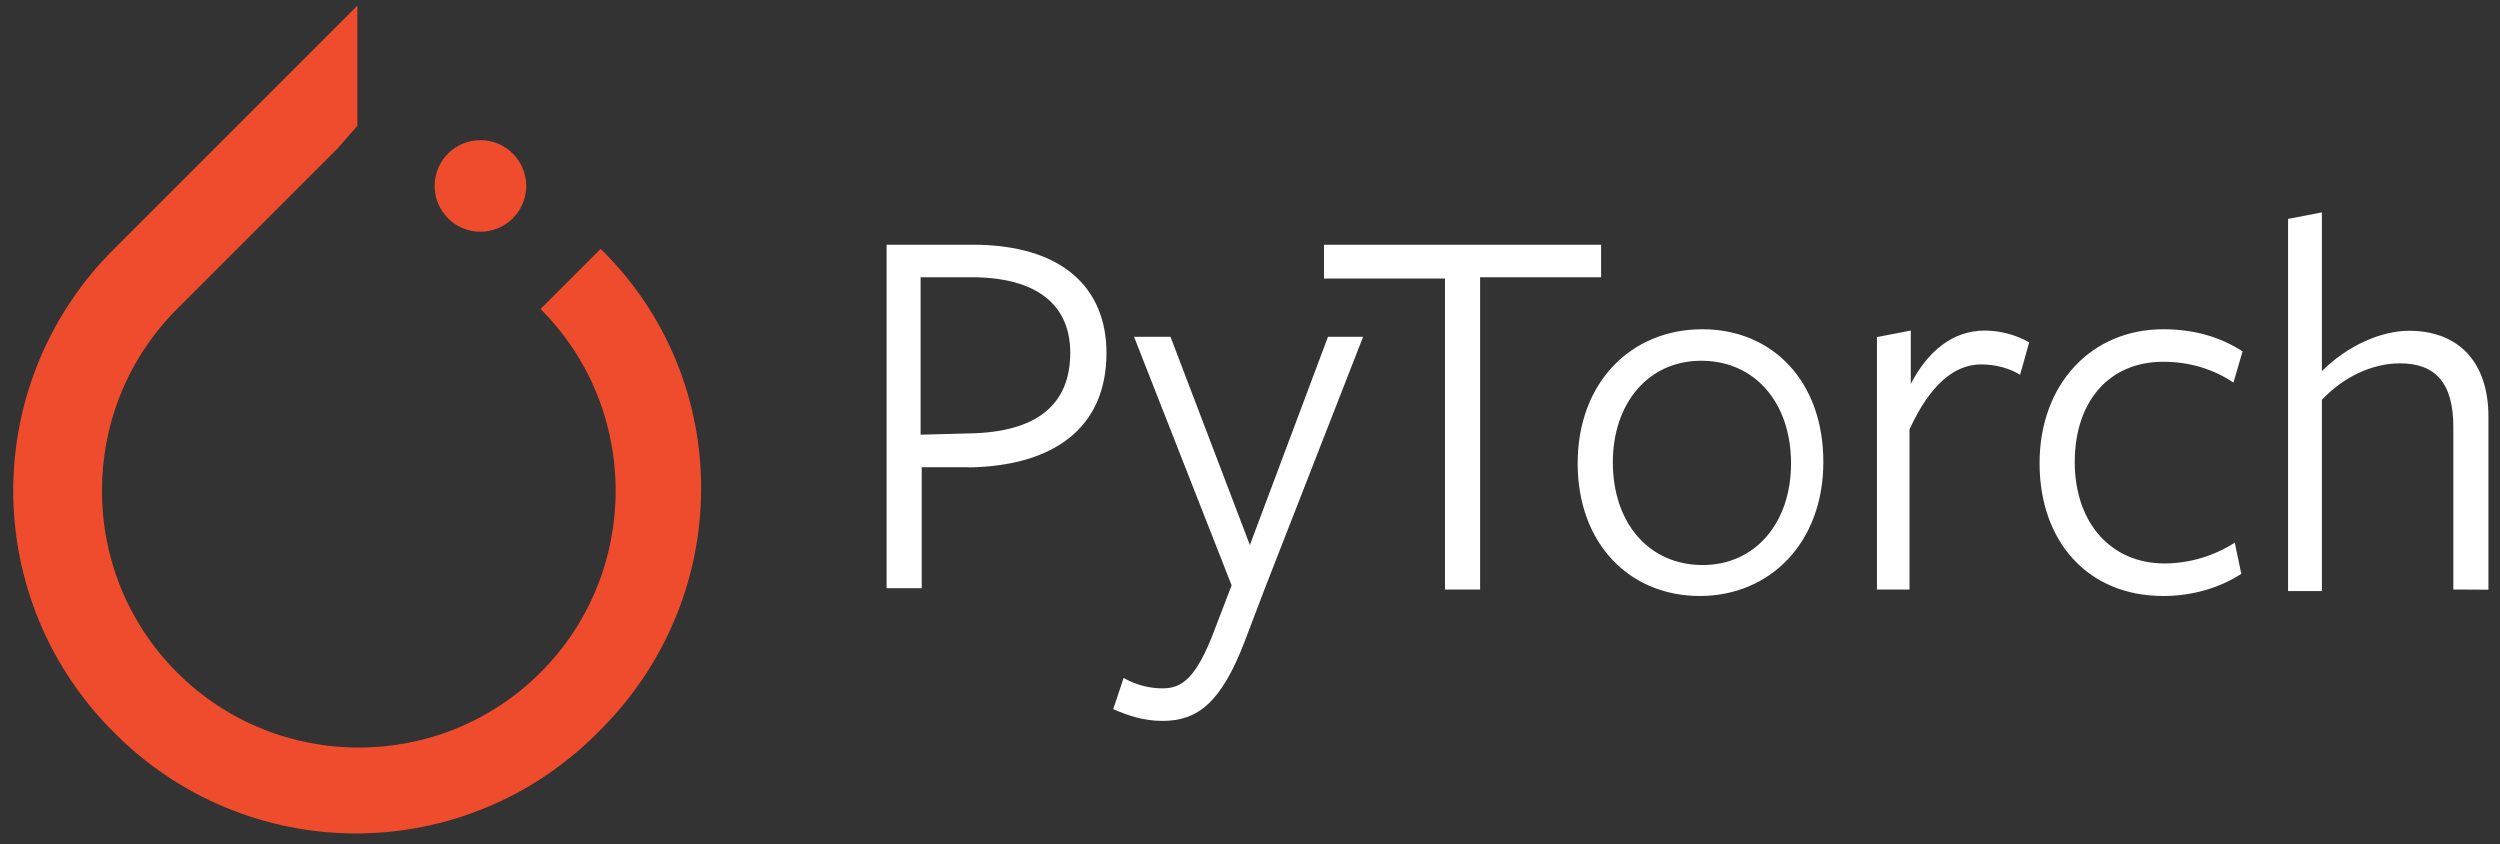
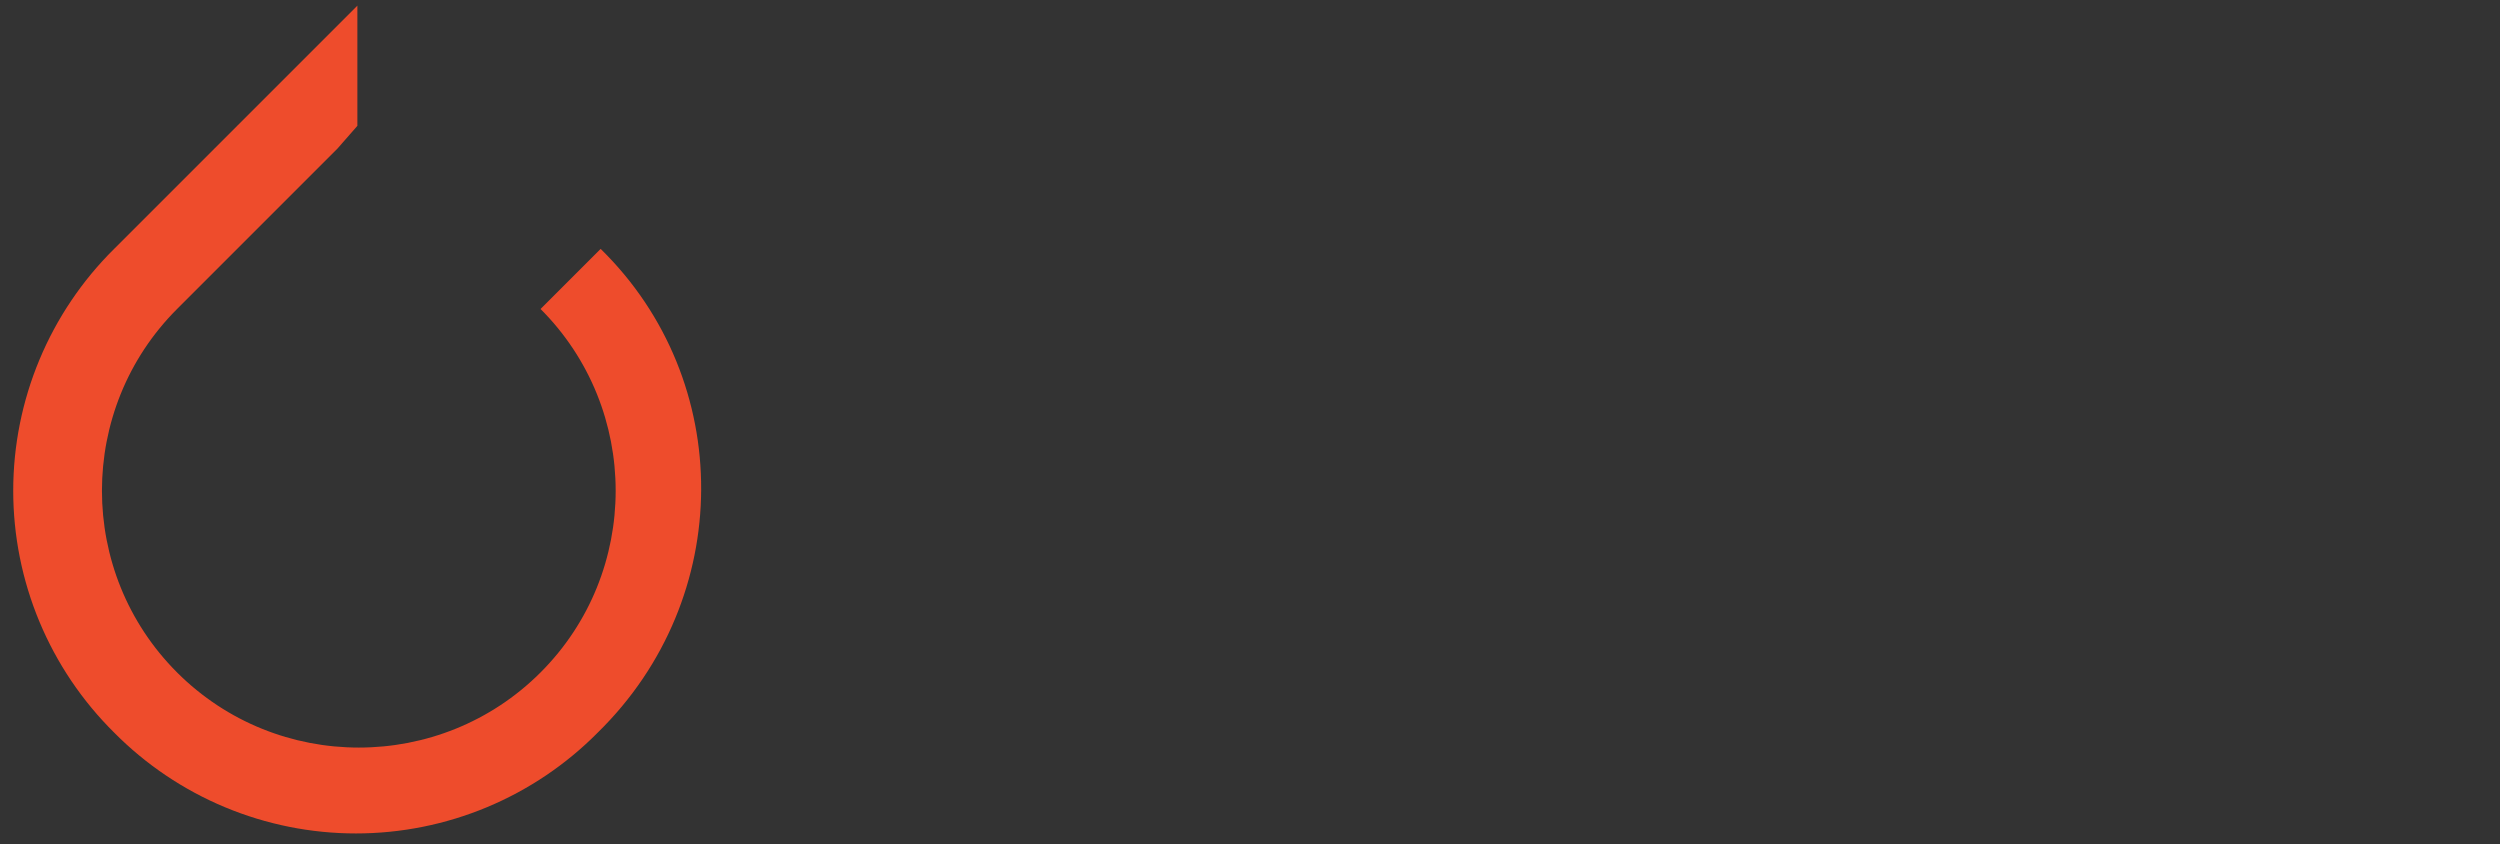
<svg xmlns="http://www.w3.org/2000/svg" width="151" height="51" viewBox="0 0 151 51" fill="none">
  <rect x="0" y="0" width="151" height="51" fill="#333333" stroke="none" />
  <path d="M36.279 15.033L32.649 18.663C38.699 24.713 38.699 34.566 32.649 40.616C26.599 46.666 16.745 46.666 10.695 40.616C4.645 34.566 4.645 24.713 10.695 18.663L20.375 8.983L21.586 7.6V0.34L6.893 15.033C4.962 16.944 3.429 19.219 2.383 21.726C1.337 24.233 0.799 26.923 0.799 29.64C0.799 32.356 1.337 35.046 2.383 37.553C3.429 40.06 4.962 42.335 6.893 44.246C8.804 46.177 11.079 47.709 13.586 48.755C16.093 49.801 18.782 50.34 21.499 50.34C24.216 50.34 26.905 49.801 29.413 48.755C31.92 47.709 34.195 46.177 36.106 44.246C44.403 36.122 44.403 22.984 36.279 15.033Z" fill="#EE4C2C" />
-   <path d="M29.018 13.996C30.545 13.996 31.784 12.758 31.784 11.231C31.784 9.703 30.545 8.465 29.018 8.465C27.49 8.465 26.252 9.703 26.252 11.231C26.252 12.758 27.49 13.996 29.018 13.996Z" fill="#EE4C2C" />
-   <path d="M58.514 28.219H55.672V35.528H53.551V14.78H58.737C64.238 14.78 66.831 17.451 66.831 21.316C66.831 25.874 63.609 28.153 58.501 28.232L58.514 28.219ZM58.656 16.745H55.604V26.255L58.59 26.177C62.52 26.099 64.643 24.526 64.643 21.303C64.643 18.396 62.6 16.745 58.67 16.745H58.656ZM76.433 35.448L75.176 38.748C73.761 42.443 72.334 43.542 70.224 43.542C69.045 43.542 68.181 43.23 67.238 42.835L67.866 40.949C68.573 41.343 69.358 41.577 70.224 41.577C71.404 41.577 72.267 40.949 73.367 38.025L74.39 35.354L68.497 20.344H70.699L75.493 32.919L80.21 20.344H82.331L76.433 35.448ZM89.399 16.823V35.607H87.277V16.823H79.969V14.78H96.706V16.745H89.397L89.399 16.823ZM102.679 35.998C98.435 35.998 95.291 32.855 95.291 27.981C95.291 23.108 98.513 19.887 102.821 19.887C107.065 19.887 110.13 23.03 110.13 27.903C110.13 32.777 106.908 35.998 102.664 35.998H102.679ZM102.757 21.789C99.535 21.789 97.415 24.382 97.415 27.919C97.415 31.613 99.617 34.128 102.837 34.128C106.057 34.128 108.179 31.535 108.179 27.998C108.179 24.304 105.977 21.789 102.757 21.789ZM115.411 35.606H113.368V20.36L115.411 19.966V23.189C116.434 21.224 117.926 19.966 119.891 19.966C120.827 19.974 121.746 20.218 122.562 20.674L122.014 22.638C121.386 22.244 120.522 22.01 119.655 22.01C118.084 22.01 116.591 23.189 115.333 25.94V35.606H115.411ZM130.657 35.998C126.099 35.998 123.19 32.697 123.19 27.981C123.19 23.188 126.333 19.887 130.657 19.887C132.542 19.887 134.115 20.359 135.451 21.222L134.901 23.108C133.722 22.322 132.308 21.851 130.657 21.851C127.356 21.851 125.315 24.287 125.315 27.903C125.315 31.597 127.517 34.033 130.736 34.033C132.242 34.026 133.714 33.59 134.981 32.775L135.374 34.661C134.039 35.525 132.388 35.998 130.657 35.998ZM148.182 35.606V25.782C148.182 23.111 147.082 21.946 144.959 21.946C143.23 21.946 141.501 22.809 140.242 24.148V35.699H138.199V13.222L140.242 12.828V22.416C141.813 20.845 143.857 19.979 145.508 19.979C148.494 19.979 150.301 21.865 150.301 25.165V35.617L148.182 35.606Z" fill="white" />
</svg>